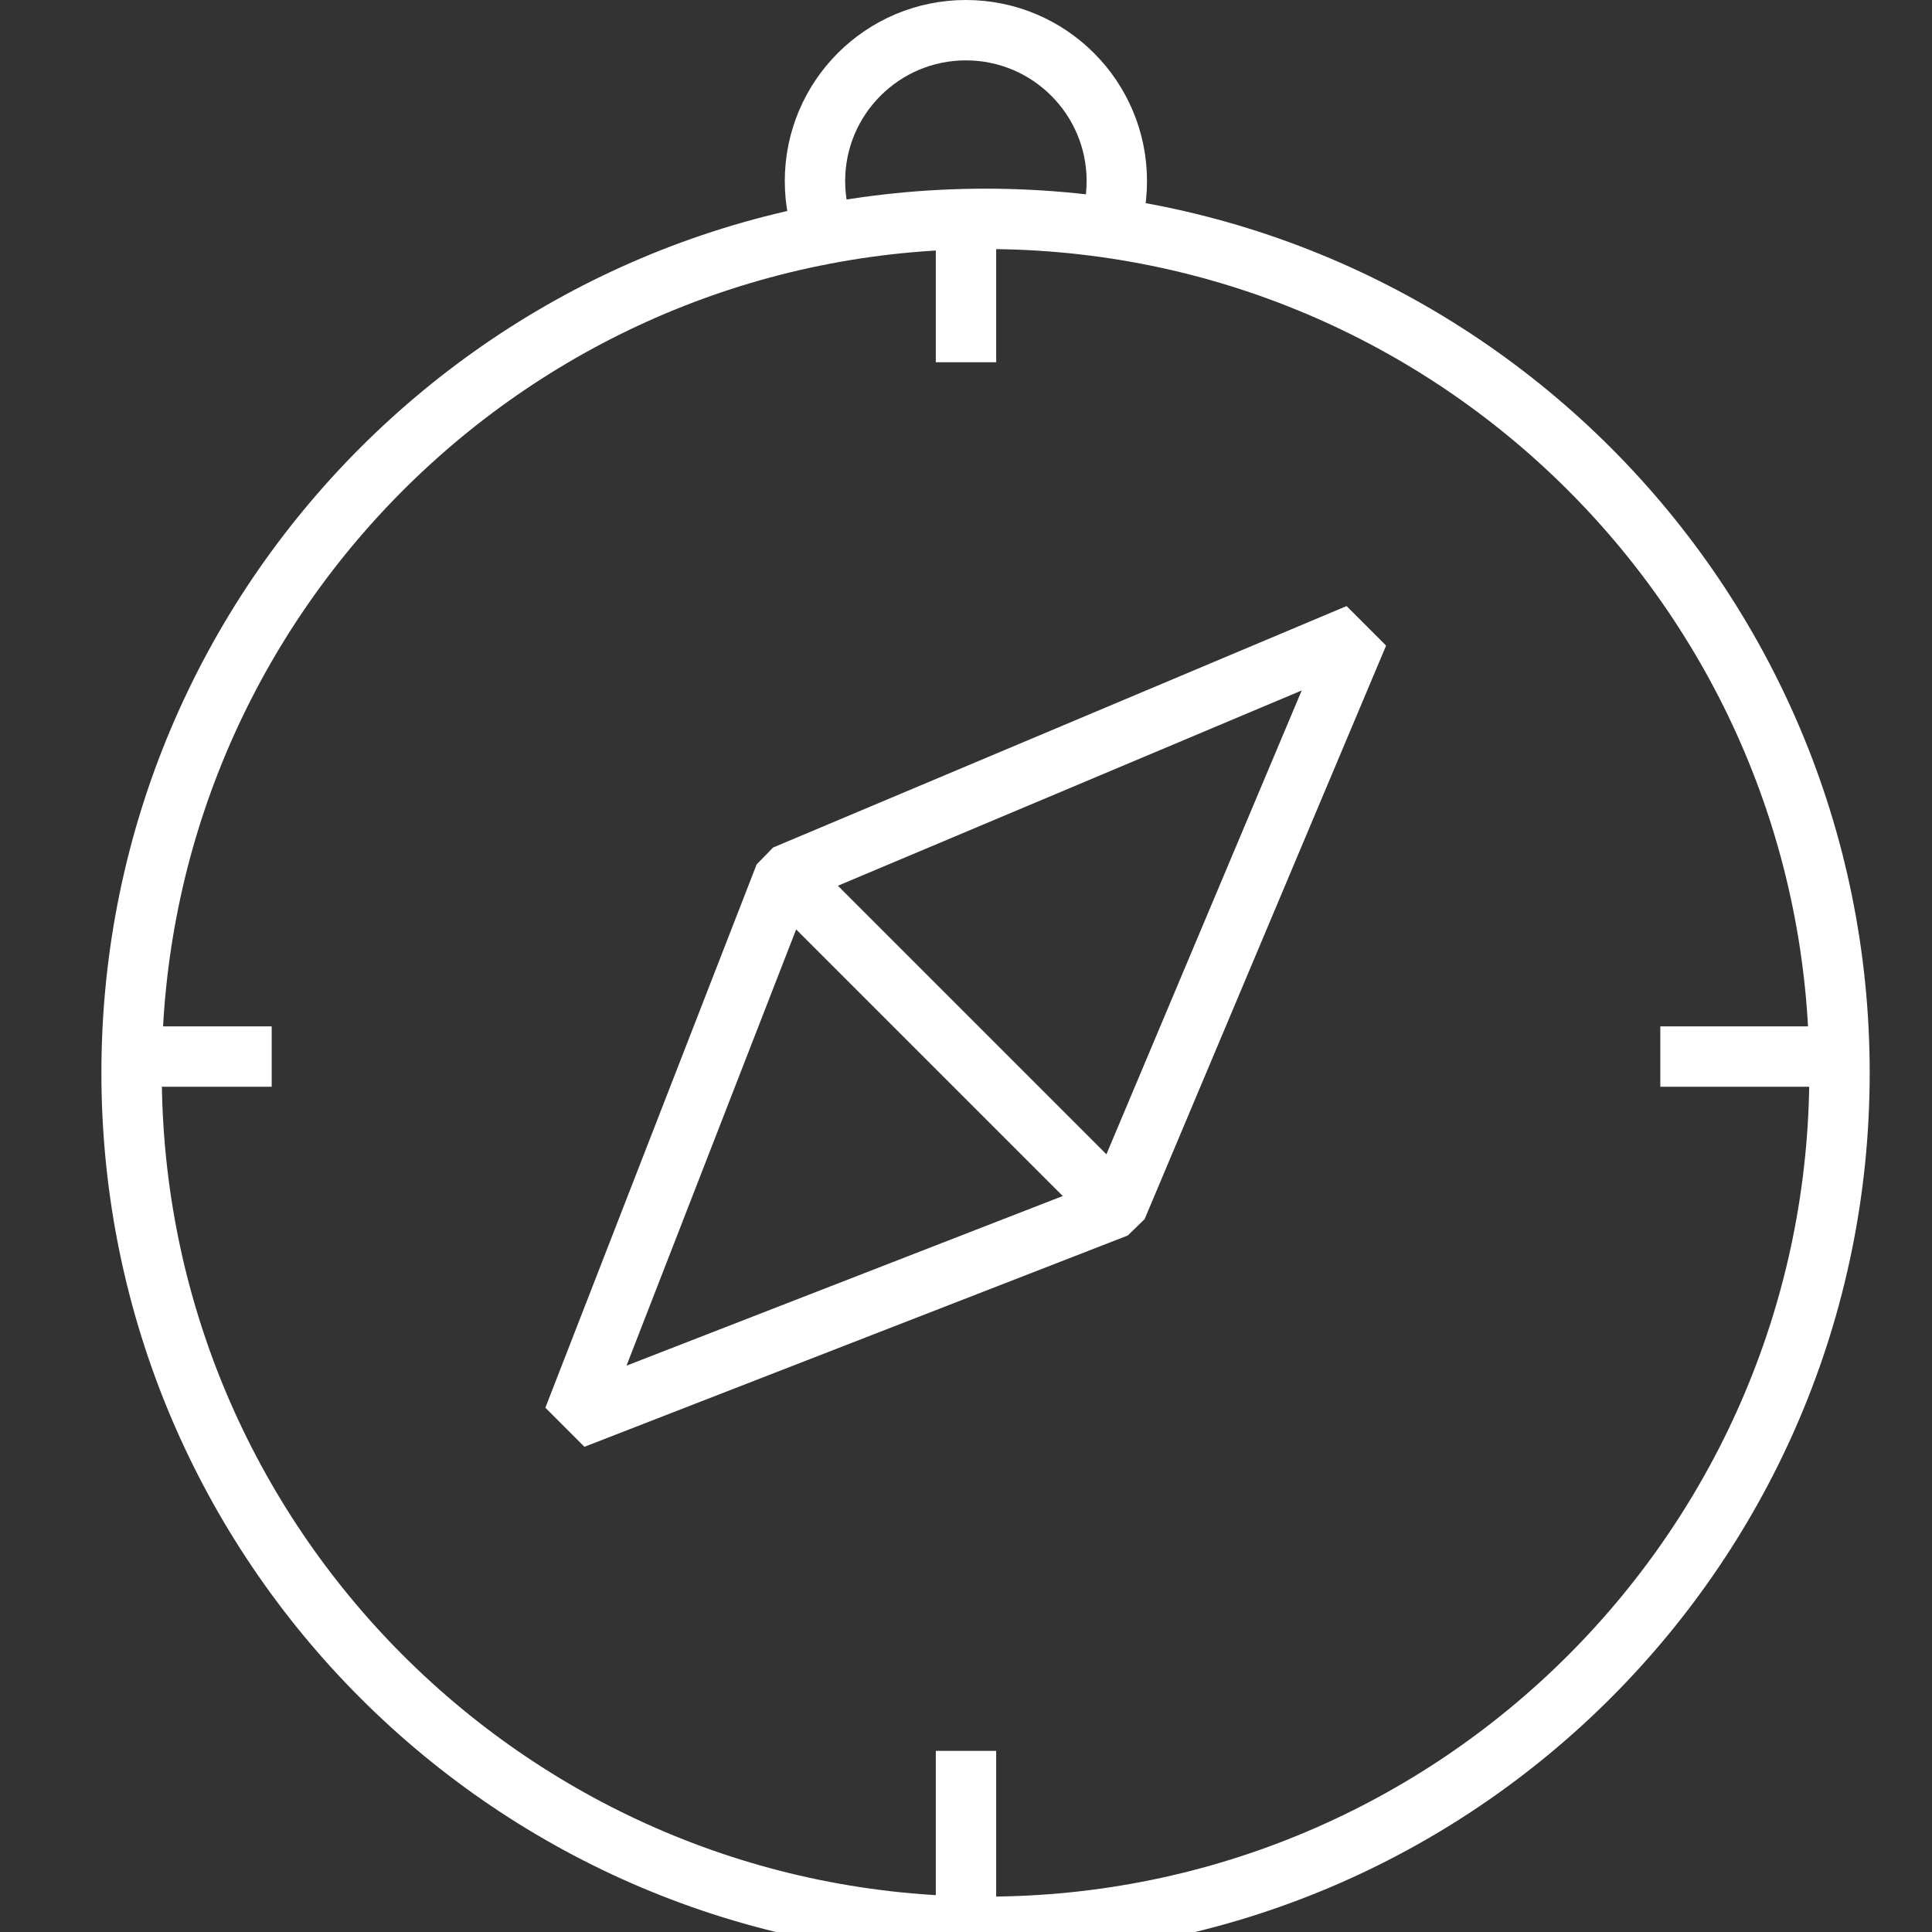
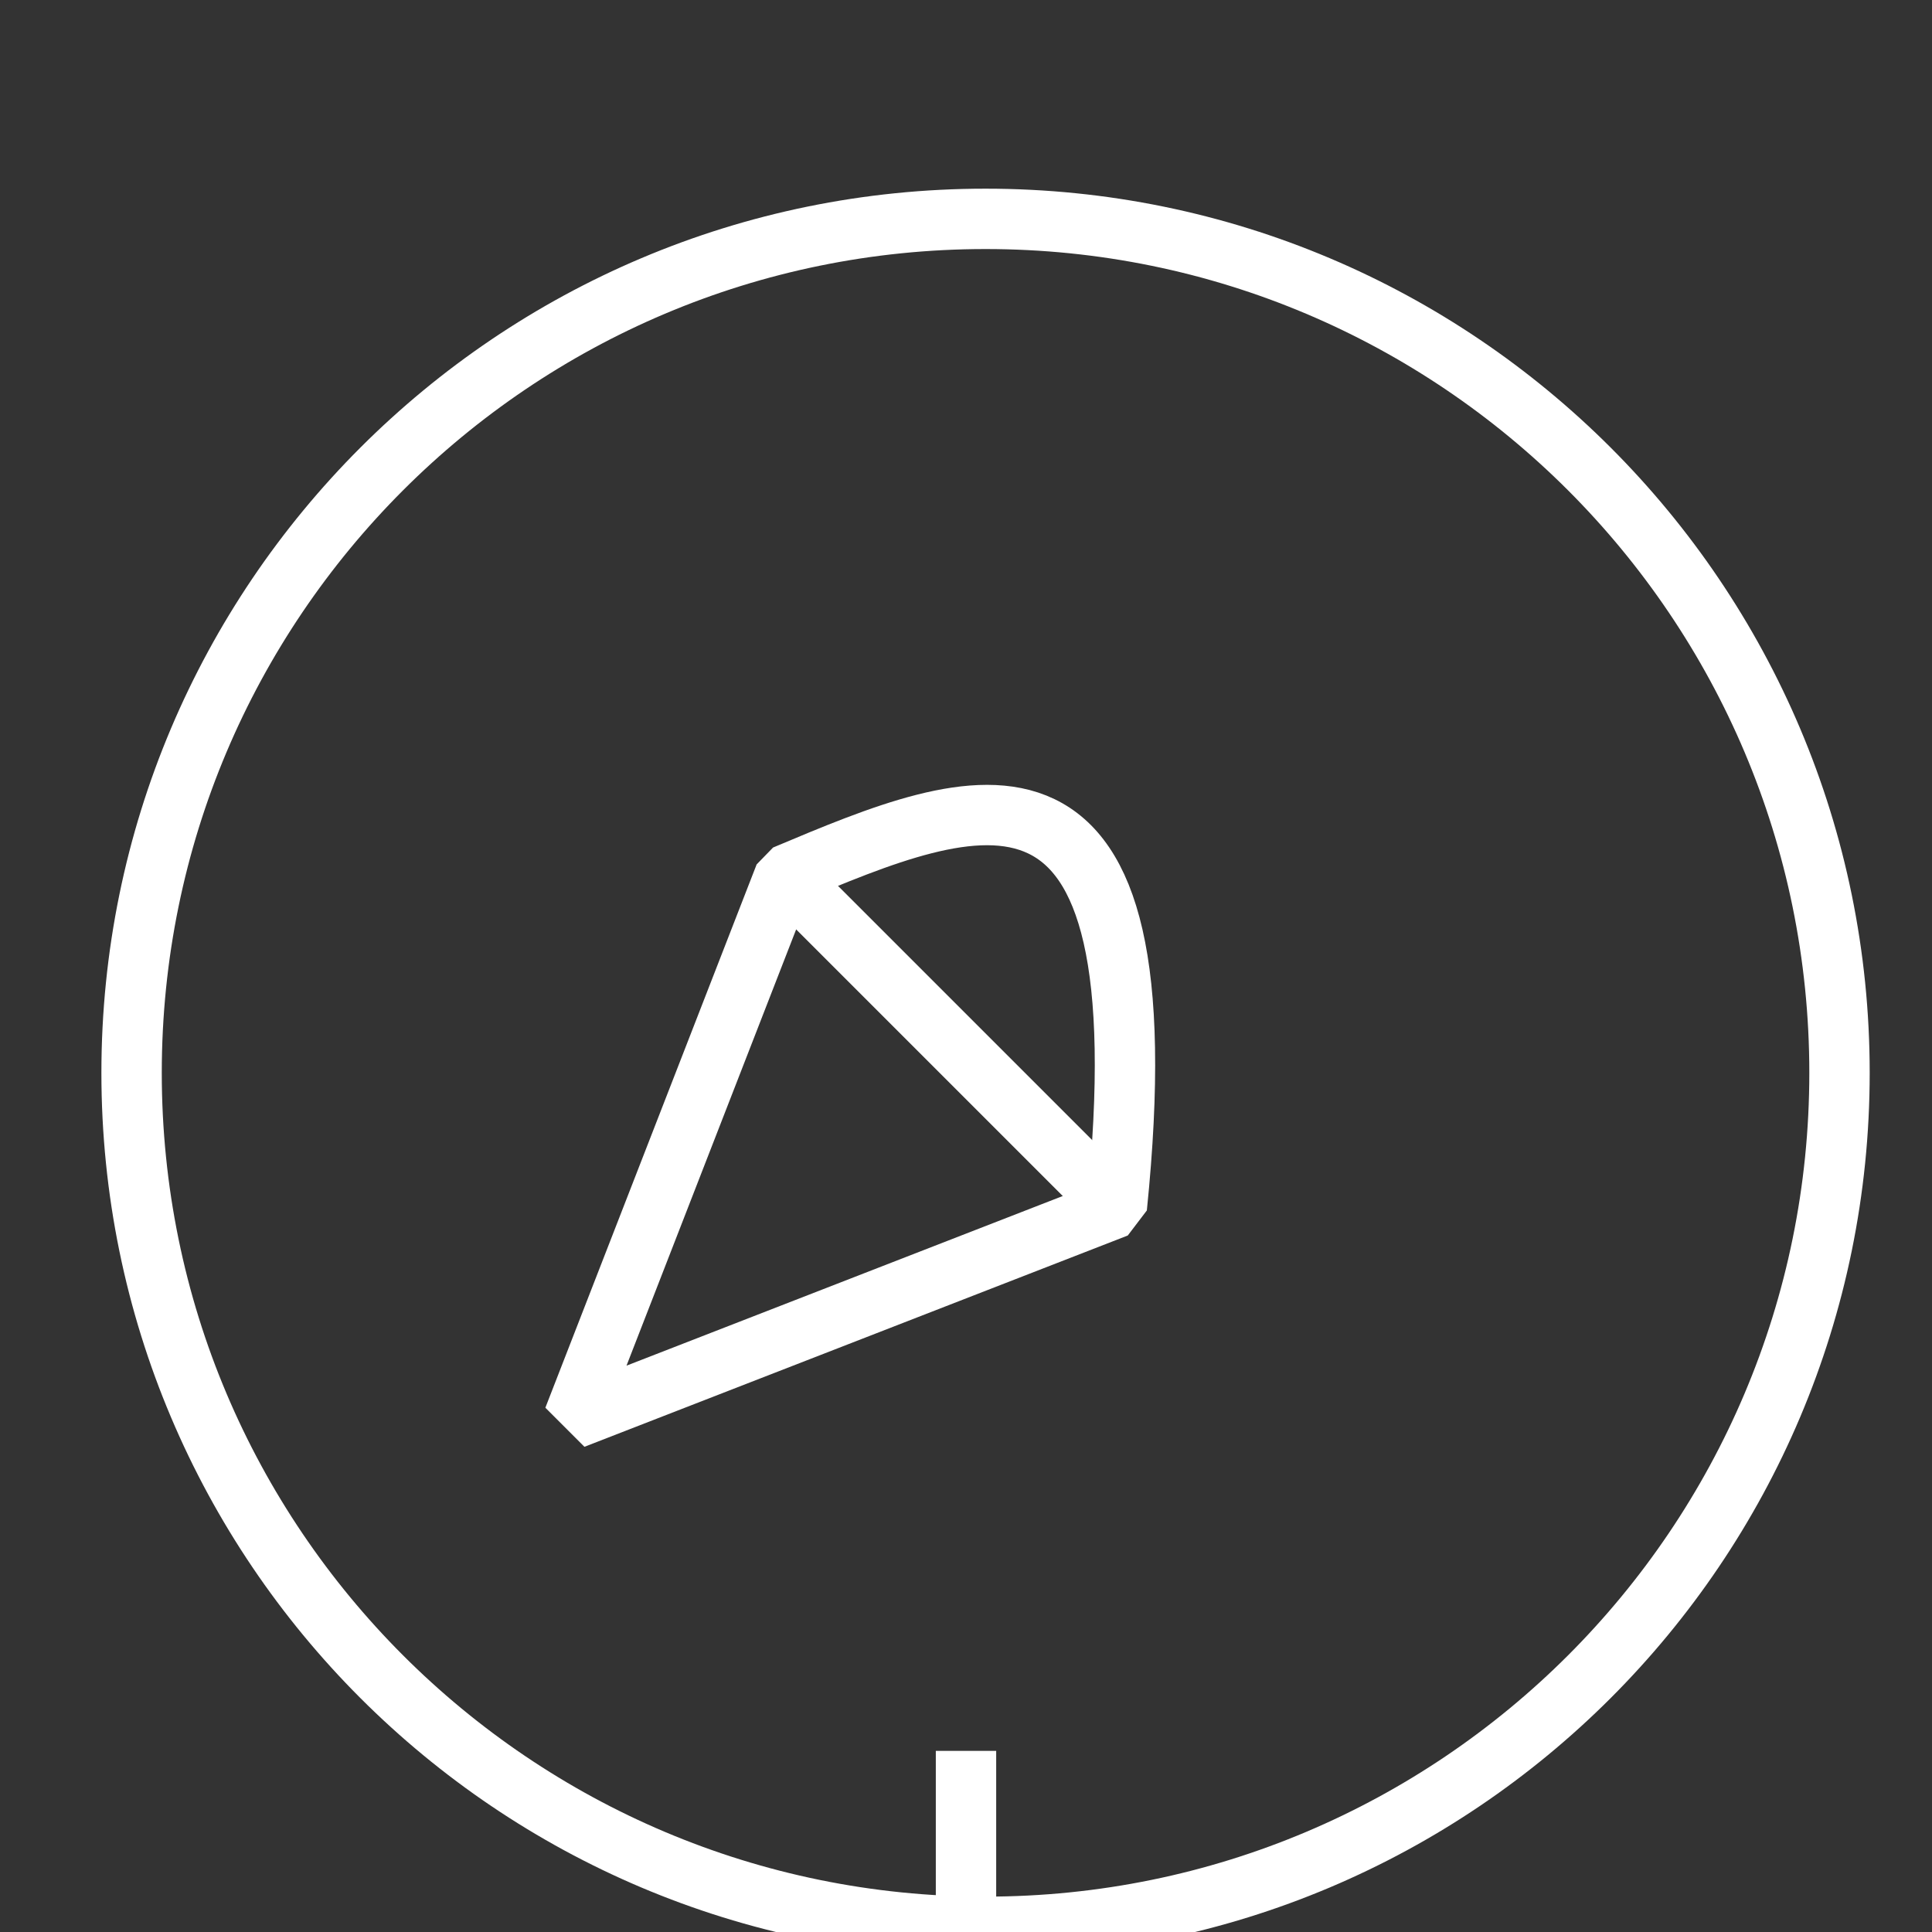
<svg xmlns="http://www.w3.org/2000/svg" viewBox="0 0 64.00 64.00" data-guides="{&quot;vertical&quot;:[],&quot;horizontal&quot;:[]}">
  <rect x="0" y="0" width="64.00" height="64.00" fill="#333333" stroke="none" />
  <defs />
  <path color="rgb(51, 51, 51)" stroke-miterlimit="10" stroke-width="2" stroke="#ffffff" fill="none" cx="32" cy="35" r="28.292" id="tSvgb2d368807e" title="Ellipse 3" fill-opacity="1" stroke-opacity="1" d="M32.647 7.25C48.271 7.25 60.936 19.915 60.936 35.539C60.936 51.163 48.271 63.828 32.647 63.828C17.024 63.828 4.359 51.163 4.359 35.539C4.359 19.915 17.024 7.25 32.647 7.25Z" style="transform-origin: 32.647px 35.539px;" />
-   <path fill="none" stroke="#ffffff" fill-opacity="1" stroke-width="2" stroke-opacity="1" color="rgb(51, 51, 51)" stroke-linejoin="bevel" stroke-miterlimit="10" id="tSvgae4cbc93f5" title="Path 2" d="M36.996 39.996C39.662 33.663 42.329 27.33 44.995 20.998C38.663 23.664 32.33 26.331 25.997 28.997C23.664 34.996 21.331 40.996 18.998 46.995C24.997 44.662 30.997 42.329 36.996 39.996Z" />
+   <path fill="none" stroke="#ffffff" fill-opacity="1" stroke-width="2" stroke-opacity="1" color="rgb(51, 51, 51)" stroke-linejoin="bevel" stroke-miterlimit="10" id="tSvgae4cbc93f5" title="Path 2" d="M36.996 39.996C38.663 23.664 32.33 26.331 25.997 28.997C23.664 34.996 21.331 40.996 18.998 46.995C24.997 44.662 30.997 42.329 36.996 39.996Z" />
  <line color="rgb(51, 51, 51)" stroke-miterlimit="10" stroke-width="2" stroke="#ffffff" fill="none" x1="26" y1="29" x2="37" y2="40" id="tSvg16eb51413e9" title="Line 4" fill-opacity="1" stroke-opacity="1" style="transform-origin: 31.5px 34.5px;" />
-   <path fill="none" stroke="#ffffff" fill-opacity="1" stroke-width="2" stroke-opacity="1" color="rgb(51, 51, 51)" stroke-miterlimit="10" id="tSvg133e49ff4c0" title="Path 3" d="M36.896 6.999C36.961 6.676 36.996 6.341 36.996 5.999C36.996 3.239 34.757 1 31.997 1C29.236 1 26.997 3.239 26.997 5.999C26.997 6.341 27.032 6.676 27.097 6.999" />
-   <line color="rgb(51, 51, 51)" stroke-miterlimit="10" stroke-width="2" stroke="#ffffff" fill="none" x1="32" y1="7" x2="32" y2="12" id="tSvg16202d75aa2" title="Line 5" fill-opacity="1" stroke-opacity="1" style="transform-origin: 32px 9.5px;" />
  <line color="rgb(51, 51, 51)" stroke-miterlimit="10" stroke-width="2" stroke="#ffffff" fill="none" x1="32" y1="58" x2="32" y2="63" id="tSvge5e2702629" title="Line 6" fill-opacity="1" stroke-opacity="1" style="transform-origin: 32px 60.5px;" />
-   <line color="rgb(51, 51, 51)" stroke-miterlimit="10" stroke-width="2" stroke="#ffffff" fill="none" x1="60" y1="35" x2="55" y2="35" id="tSvgc7dd7fdb6d" title="Line 7" fill-opacity="1" stroke-opacity="1" style="transform-origin: 57.5px 35px;" />
-   <line color="rgb(51, 51, 51)" stroke-miterlimit="10" stroke-width="2" stroke="#ffffff" fill="none" x1="9" y1="35" x2="4" y2="35" id="tSvg5b9d56a5ce" title="Line 8" fill-opacity="1" stroke-opacity="1" style="transform-origin: 6.5px 35px;" />
</svg>